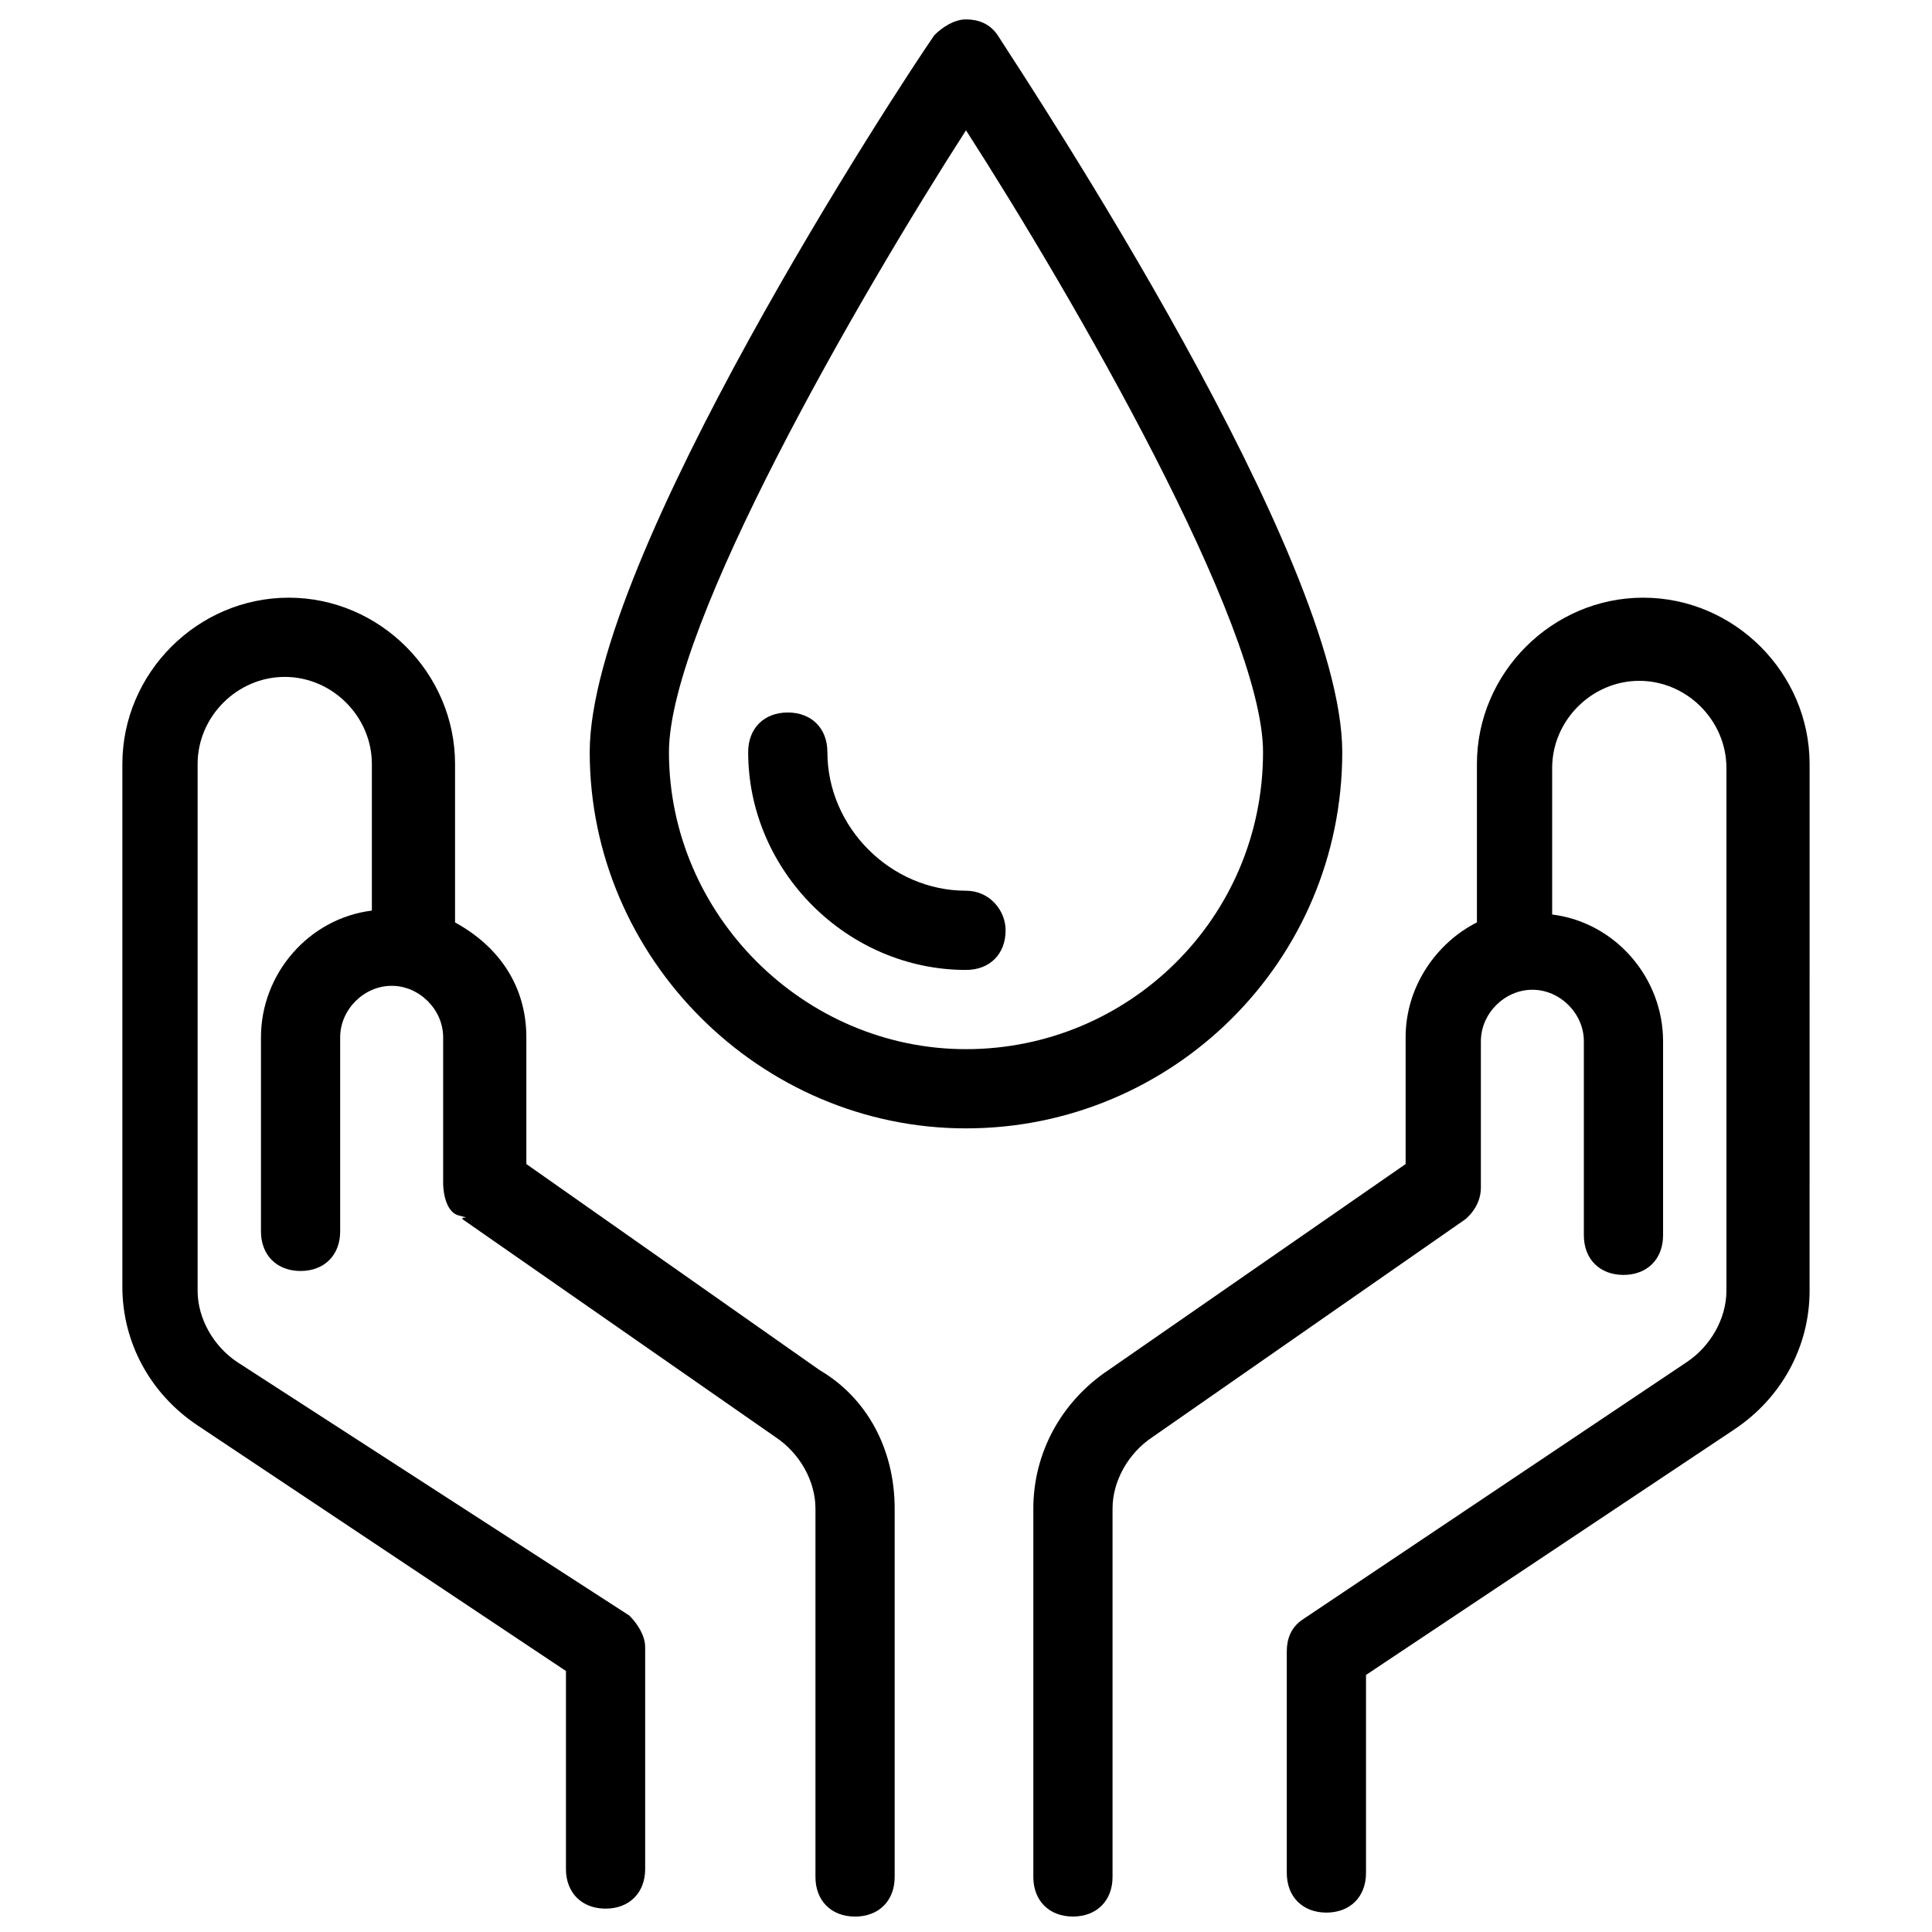
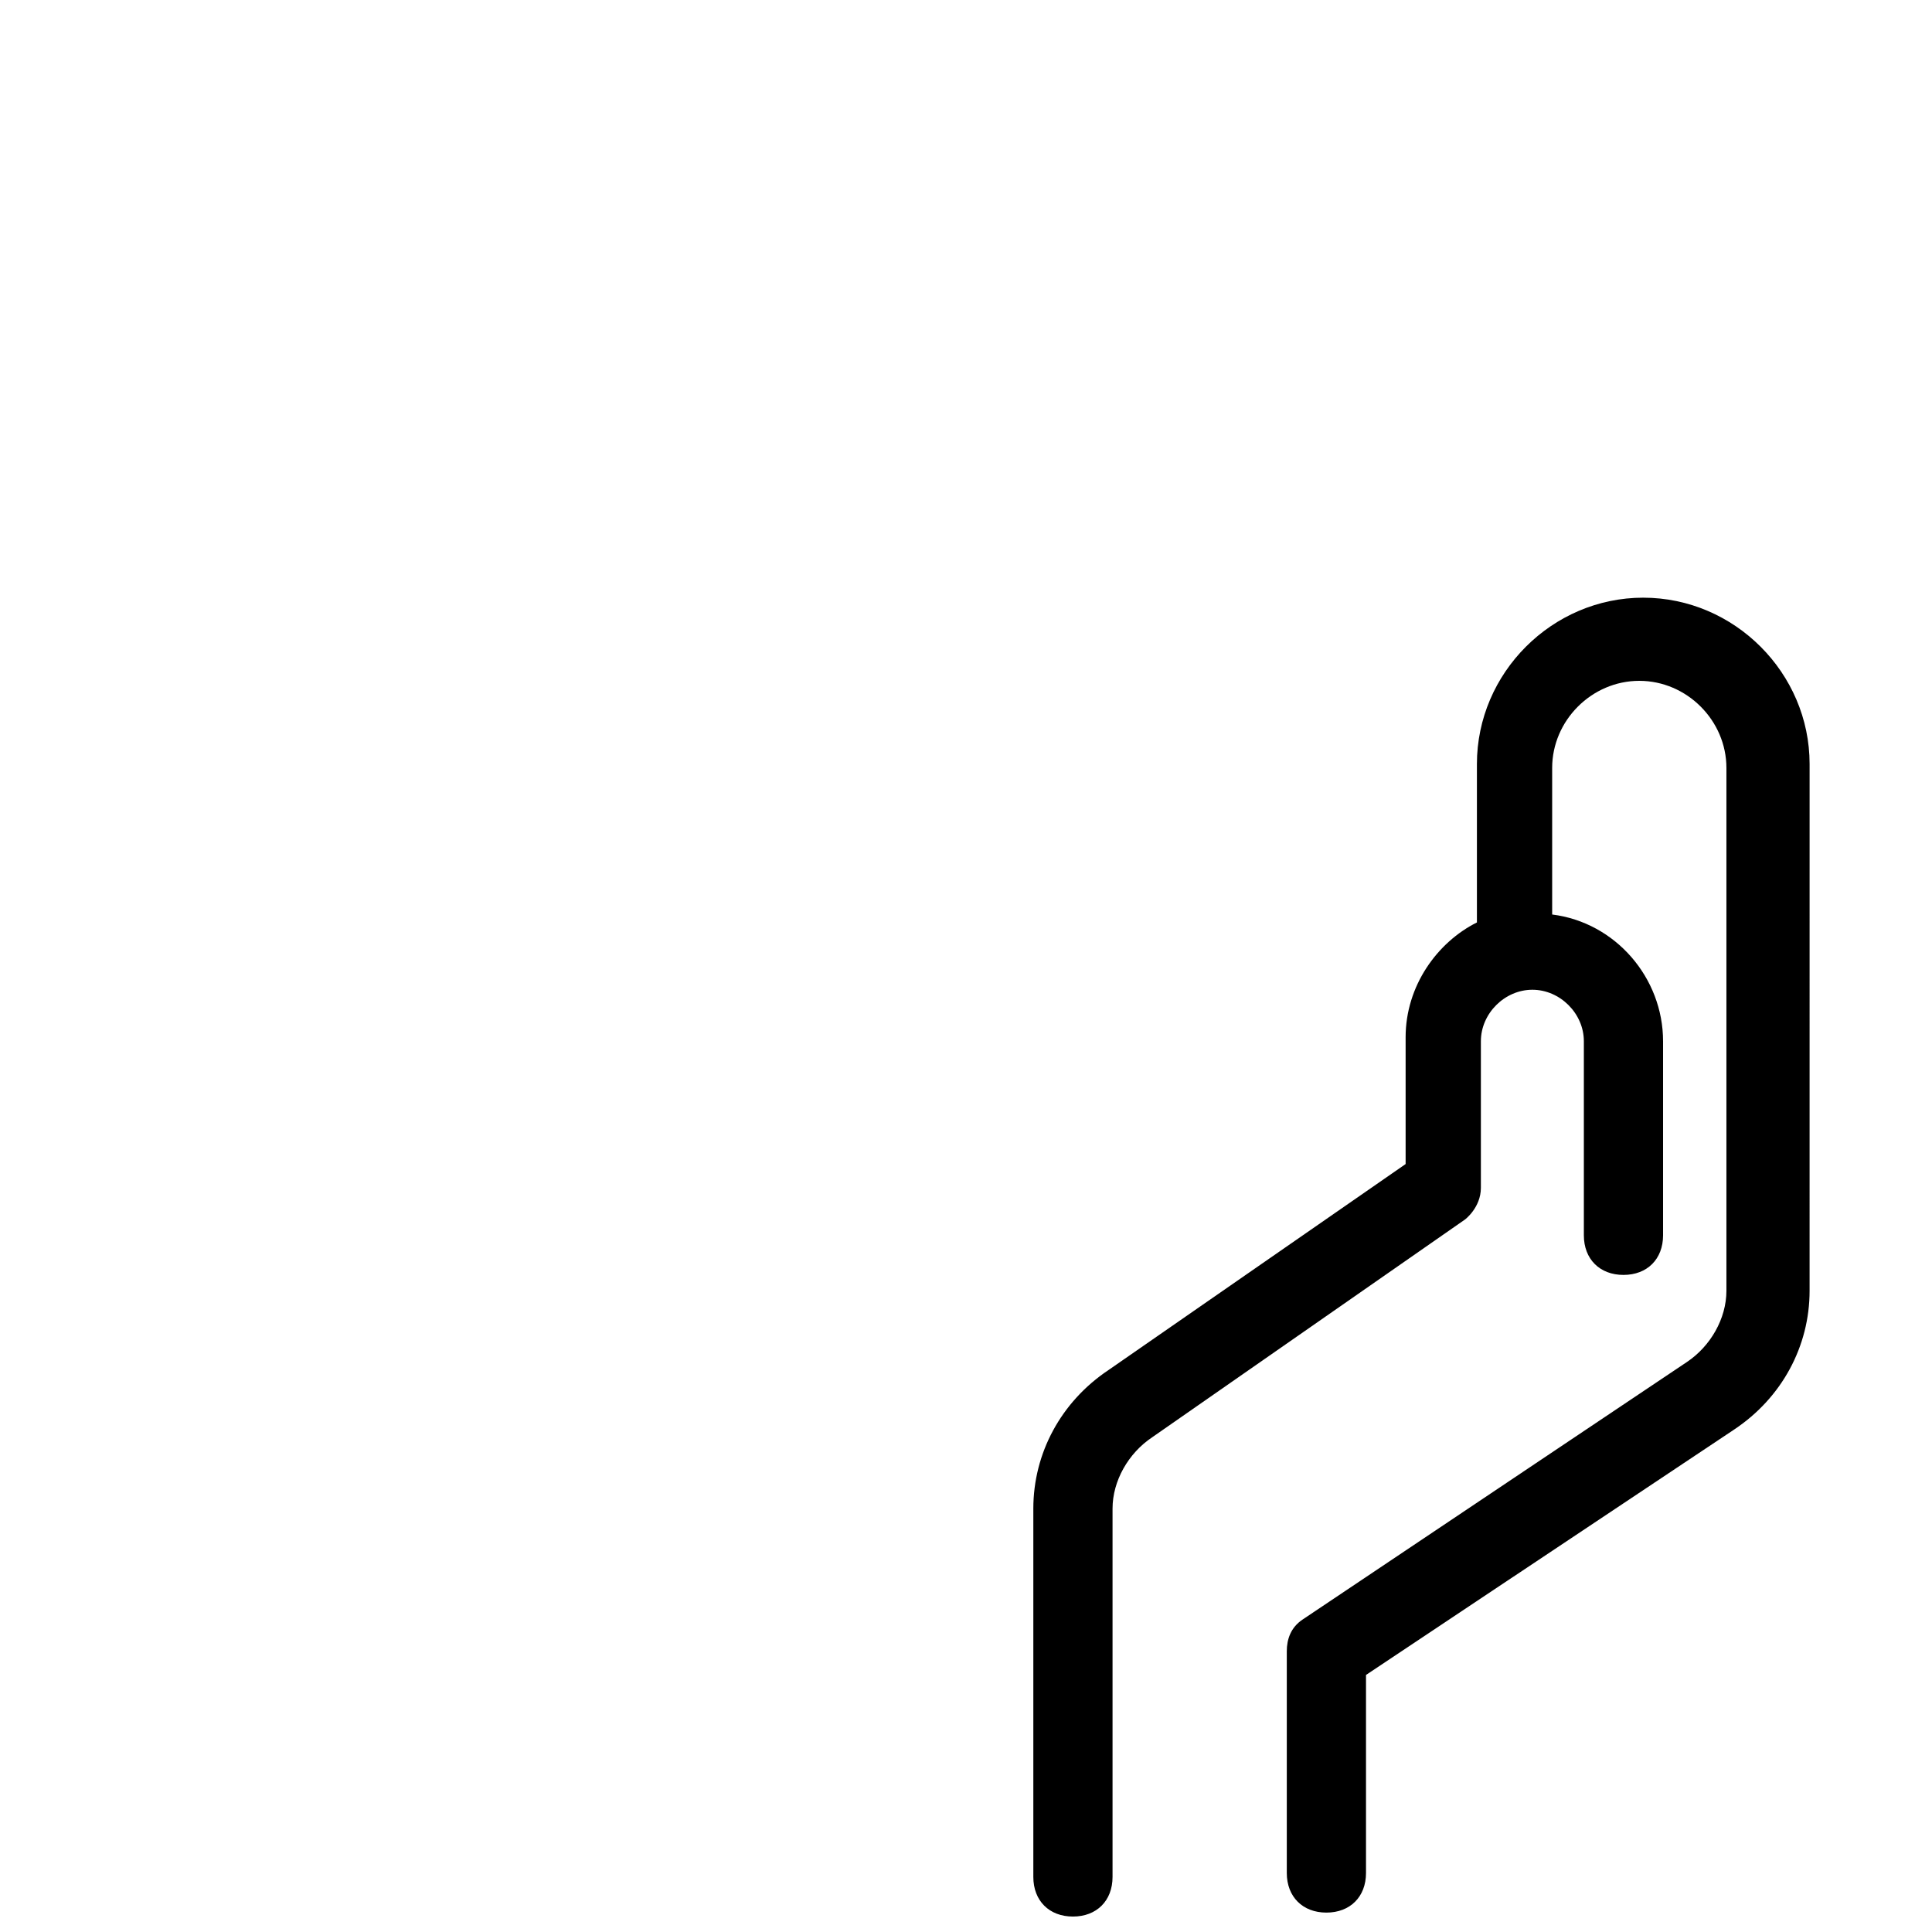
<svg xmlns="http://www.w3.org/2000/svg" width="800px" height="800px" version="1.1" viewBox="144 144 512 512">
  <defs>
    <clipPath id="b">
      <path d="m176 302h206v349.9h-206z" />
    </clipPath>
    <clipPath id="a">
      <path d="m417 302h207v349.9h-207z" />
    </clipPath>
  </defs>
  <g clip-path="url(#b)">
-     <path d="m361.16 507.06-77.672-54.578v-33.586c0-13.645-7.348-24.141-18.895-30.438v-41.984c0-24.141-19.941-44.082-44.082-44.082s-44.082 19.941-44.082 44.082v138.55c0 14.695 7.348 28.34 19.941 36.734l97.613 65.074v52.48c0 6.297 4.199 10.496 10.496 10.496s10.496-4.199 10.496-10.496v-58.777c0-3.148-2.098-6.297-4.199-8.398l-103.91-67.176c-6.297-4.199-10.496-11.547-10.496-18.895v-139.59c0-12.594 10.496-23.09 23.09-23.09s23.09 10.496 23.09 23.09v38.836c-16.793 2.098-29.391 16.793-29.391 33.586v51.43c0 6.297 4.199 10.496 10.496 10.496s10.496-4.199 10.496-10.496v-51.43c0-7.348 6.297-13.645 13.645-13.645 7.348 0 13.645 6.297 13.645 13.645v38.836s0 7.348 4.199 8.398 0 0 1.051 1.051l82.918 57.727c6.297 4.199 10.496 11.547 10.496 18.895v97.613c0 6.297 4.199 10.496 10.496 10.496s10.496-4.199 10.496-10.496v-97.613c0.004-15.746-7.344-29.391-19.938-36.738z" />
-   </g>
+     </g>
  <g clip-path="url(#a)">
    <path d="m579.48 302.39c-24.141 0-44.082 19.941-44.082 44.082v41.984c-10.496 5.246-18.895 16.793-18.895 30.438v33.59l-78.719 54.578c-12.594 8.398-19.941 22.043-19.941 36.734v97.613c0 6.297 4.199 10.496 10.496 10.496s10.496-4.199 10.496-10.496v-97.613c0-7.348 4.199-14.695 10.496-18.895l82.918-57.727s4.199-3.148 4.199-8.398v-38.836c0-7.348 6.297-13.645 13.645-13.645s13.645 6.297 13.645 13.645v51.43c0 6.297 4.199 10.496 10.496 10.496s10.496-4.199 10.496-10.496v-51.43c0-16.793-12.594-31.488-29.391-33.586v-38.836c0-12.594 10.496-23.09 23.09-23.09s23.09 10.496 23.09 23.09v138.55c0 7.348-4.199 14.695-10.496 18.895l-101.81 68.223c-3.148 2.098-4.199 5.246-4.199 8.398v58.777c0 6.297 4.199 10.496 10.496 10.496 6.297 0 10.496-4.199 10.496-10.496v-52.48l97.613-65.074c12.594-8.398 19.941-22.043 19.941-36.734l0.004-139.6c0-24.141-19.941-44.082-44.082-44.082z" />
  </g>
-   <path d="m499.71 343.32c0-51.43-81.867-175.29-91.316-189.98-2.098-3.148-5.246-4.199-8.398-4.199-3.148 0-6.297 2.098-8.398 4.199-9.445 13.645-91.316 138.55-91.316 189.98 0 54.578 45.133 99.711 99.711 99.711 54.586 0 99.719-44.082 99.719-99.711zm-99.711 78.719c-43.035 0-78.719-35.688-78.719-78.719 0-33.586 50.383-120.7 78.719-164.79 28.34 44.082 78.719 131.2 78.719 164.79 0 44.082-35.688 78.719-78.719 78.719z" />
-   <path d="m400 380.05c-19.941 0-36.734-16.793-36.734-36.734 0-6.297-4.199-10.496-10.496-10.496s-10.496 4.199-10.496 10.496c0 31.488 26.238 57.727 57.727 57.727 6.297 0 10.496-4.199 10.496-10.496 0-5.246-4.199-10.496-10.496-10.496z" />
</svg>